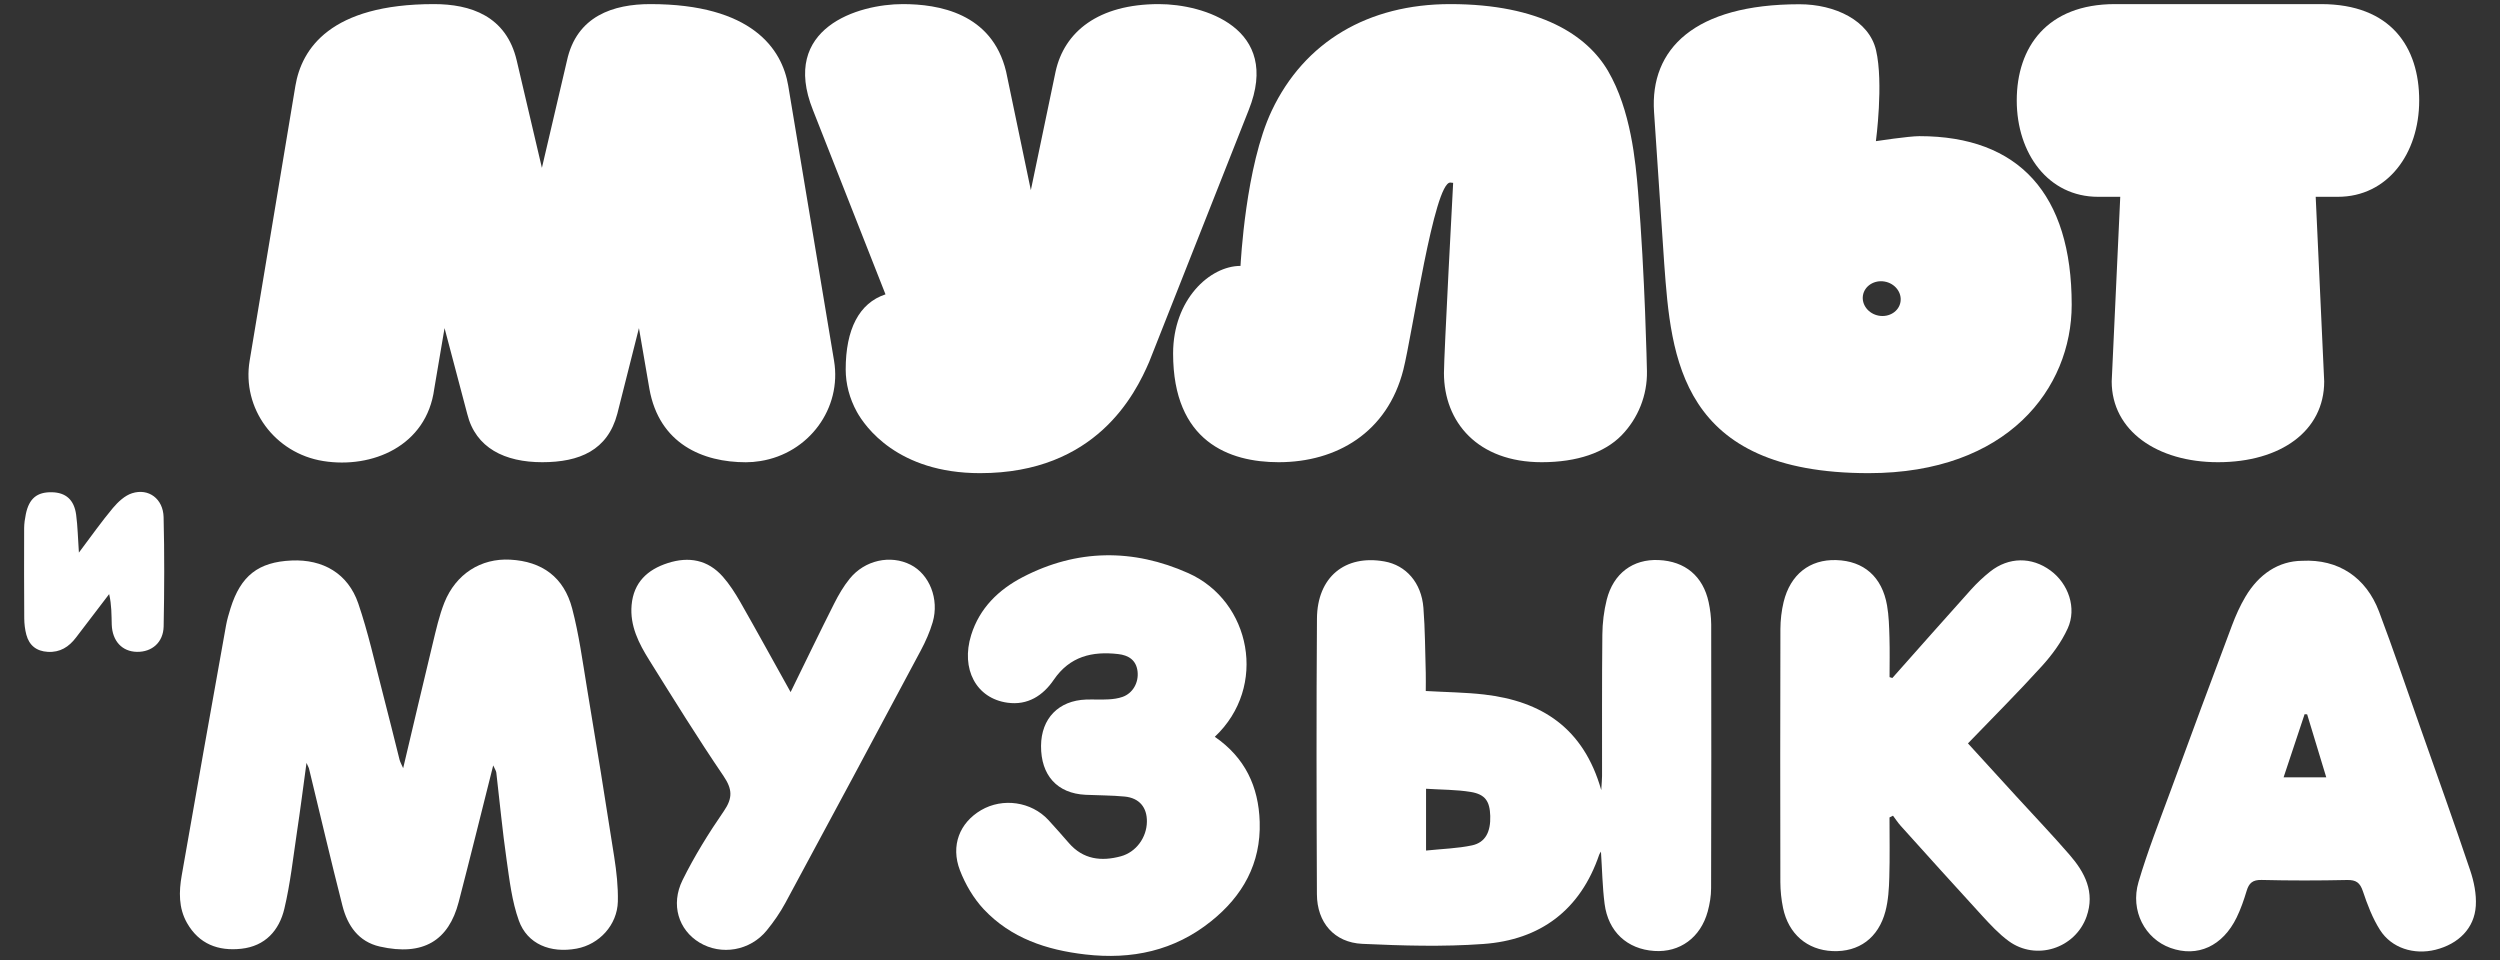
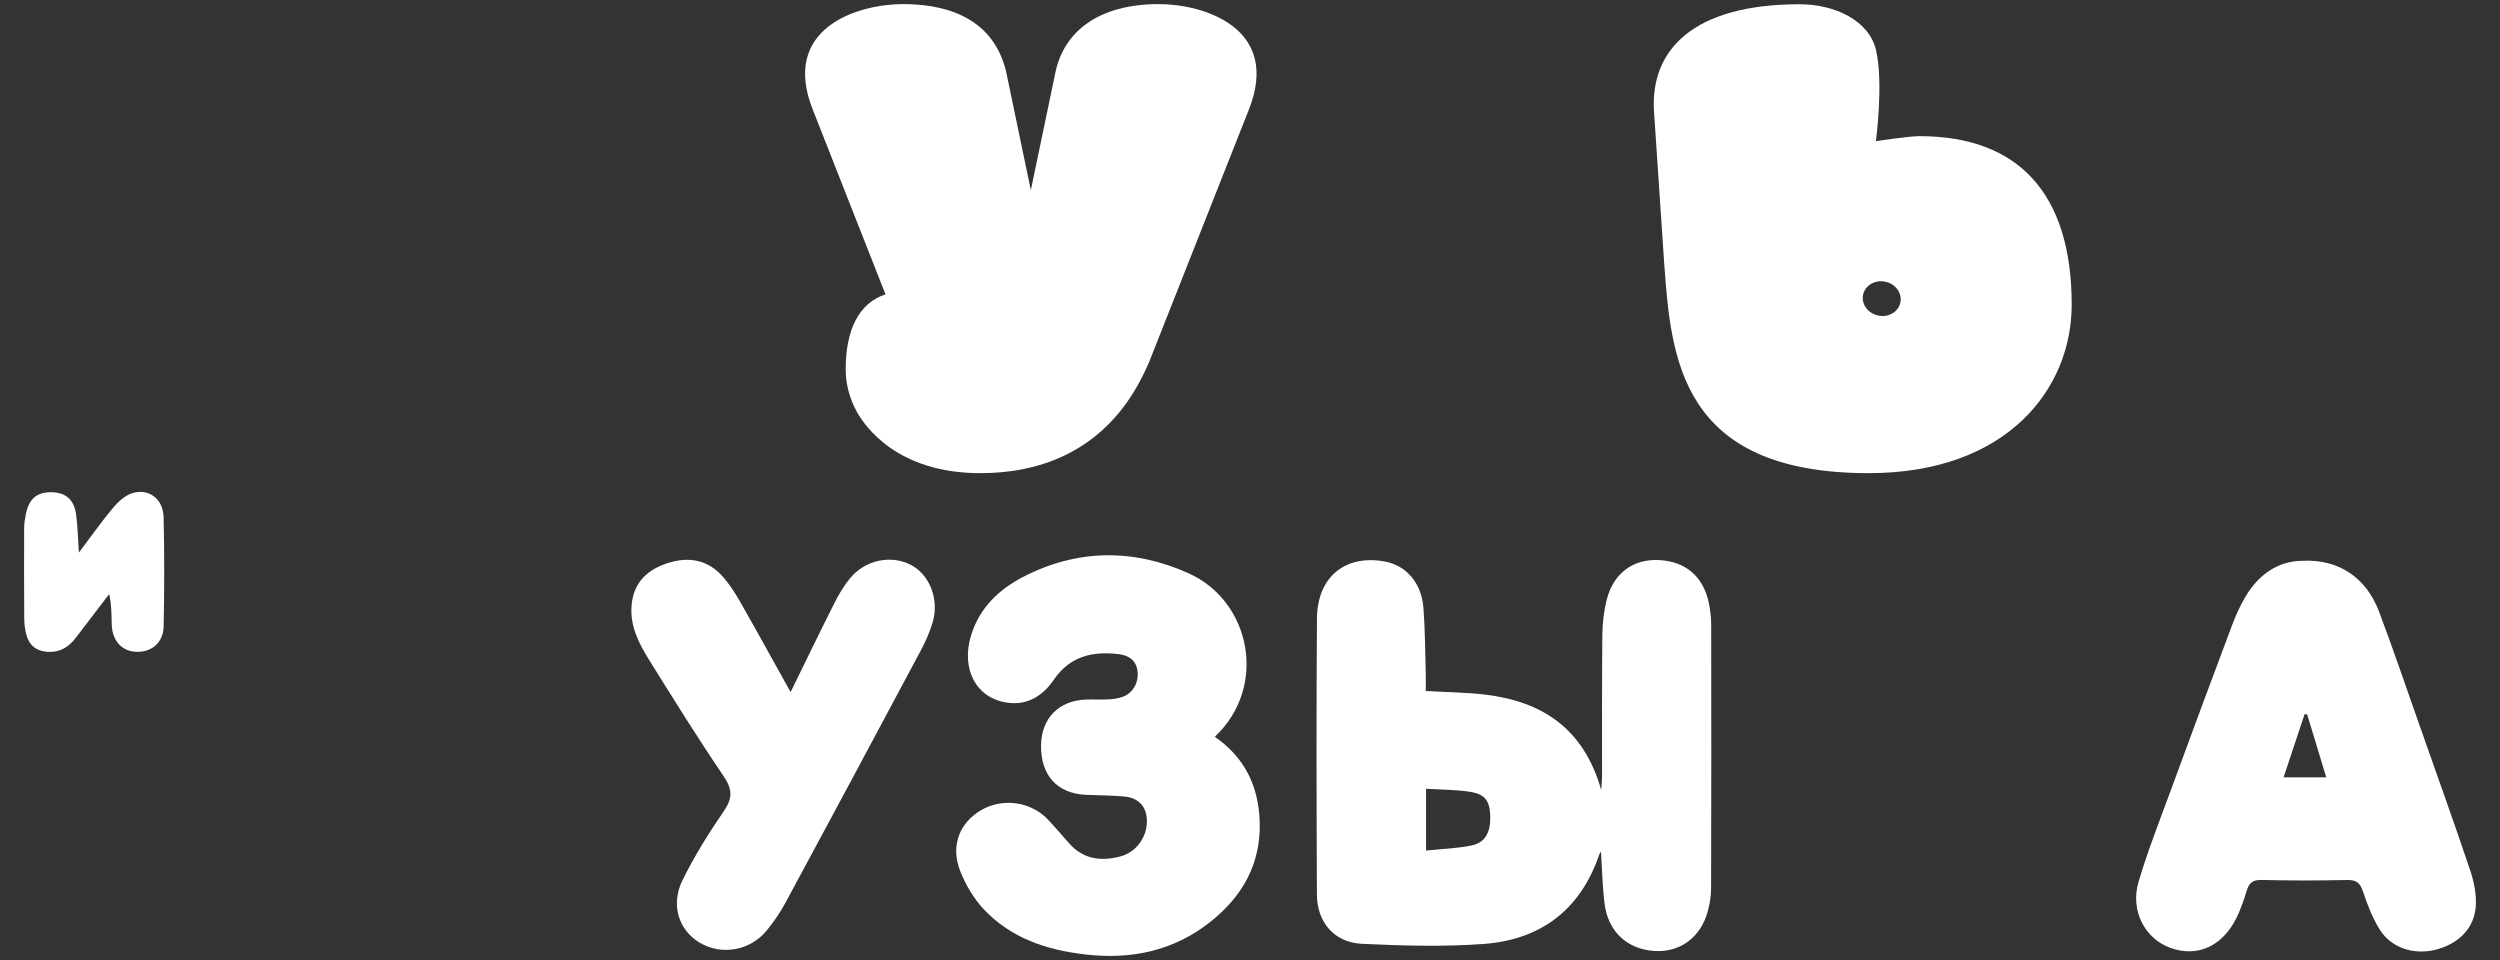
<svg xmlns="http://www.w3.org/2000/svg" xml:space="preserve" width="500px" height="192px" version="1.1" style="shape-rendering:geometricPrecision; text-rendering:geometricPrecision; image-rendering:optimizeQuality; fill-rule:evenodd; clip-rule:evenodd" viewBox="0 0 500 192">
  <rect x="0" y="0" width="500" height="192" fill="#333333" stroke="none" />
  <defs>
    <style type="text/css"> .fil0 {fill:white;fill-rule:nonzero} </style>
  </defs>
  <g id="Слой_x0020_1">
    <g id="_2693542688448">
      <g>
        <g>
          <g>
            <g>
-               <path class="fil0" d="M157.65 17.16c-1.23,-7.38 -7.27,-16.34 -27.59,-16.34 -7.32,0 -14.75,2.33 -16.68,11.36l-5 21.39 -5.03 -21.44c-2.09,-8.98 -9.3,-11.31 -16.57,-11.31 -20.73,0 -26.46,8.96 -27.7,16.34l-9.15 54.98c-1.59,9.53 5,18.52 14.73,20.07 9.73,1.55 20.66,-2.96 22.19,-14.44l2.06 -12.15 4.54 17.17c1.68,6.83 7.54,9.65 14.99,9.65 7.46,0 13.09,-2.38 15.02,-9.68l4.33 -17.14 2.09 12.15c1.96,11.02 10.7,14.68 19.29,14.68 0.96,0 1.93,-0.08 2.9,-0.24 9.73,-1.55 16.33,-10.54 14.74,-20.07l-9.16 -54.98z" />
-             </g>
+               </g>
            <g>
-               <path class="fil0" d="M464.19 0.82l-41.19 0c-13.61,0 -19.65,8.63 -19.65,19.27 0,10.64 6.33,19.27 16.25,19.27l4.45 0 -1.71 36.93c0,9.86 9.11,16.15 21.25,16.15 12.6,0 21.25,-6.29 21.25,-16.15l-1.7 -36.93 4.44 0c9.92,0 16.26,-8.63 16.26,-19.27 0,-10.64 -5.62,-19.27 -19.65,-19.27z" />
-             </g>
+               </g>
            <g>
              <path class="fil0" d="M231.78 0.82c-12.15,0 -18.92,5.55 -20.66,13.49l-4.95 23.72 -4.95 -23.72c-2.83,-11.75 -13.6,-13.49 -20.66,-13.49 -8.97,0 -24.54,4.77 -17.97,21.19l14.51 36.86c-5.29,1.74 -7.96,7.01 -7.96,15.01 0,2.89 0.75,5.81 2.25,8.52 1.6,2.87 8.09,12.23 24.62,12.23 23.21,0 31.04,-15.8 33.82,-22.24 0.19,-0.44 19.91,-50.38 19.91,-50.38 6.57,-16.42 -9.02,-21.19 -17.96,-21.19z" />
            </g>
-             <path class="fil0" d="M321.61 14.2c-4.17,-7.13 -13.57,-13.38 -31.56,-13.38 -16.4,0 -29.17,7.52 -35.7,21.31 -5.26,11.11 -6.2,30.48 -6.25,31.05 -6.11,0 -13.48,6.69 -13.48,17.52 0,17.64 11.23,21.74 21.11,21.74 11.6,0 21.76,-5.95 24.94,-18.5 1.77,-6.98 6.16,-37.43 9.38,-37.43l0.58 0.06c0,0 -1.84,34.42 -1.84,38.03 0,9.85 6.78,17.84 19.55,17.84 7.13,0 12.59,-1.93 15.95,-5.35 3.35,-3.43 5.19,-8.06 5.1,-12.85 -0.02,-0.78 -0.39,-19.15 -1.77,-35.8 -0.5,-6.12 -1.45,-16.44 -6.01,-24.24z" />
            <g>
              <g>
                <path class="fil0" d="M383.89 27.23c-2.16,0 -8.71,1 -8.71,1 0,0 1.56,-11.61 0.03,-18.18 -1.39,-5.96 -8.22,-9.2 -15.32,-9.2 -21,0 -29.93,8.96 -29.08,21.55 0.06,0.84 2,29.82 2.04,30.41 1.37,18.63 3.07,41.82 40.89,41.82 27.77,0 40.6,-16.95 40.6,-33.68 0,-22.16 -10.57,-33.72 -30.45,-33.72zm-3.79 33.15l0 0c-0.31,1.89 -2.25,3.12 -4.32,2.76 -2.07,-0.36 -3.5,-2.18 -3.19,-4.07 0.32,-1.88 2.25,-3.12 4.33,-2.76 2.07,0.36 3.49,2.19 3.18,4.07z" />
              </g>
            </g>
          </g>
        </g>
        <g>
-           <path class="fil0" d="M61.3 152.58c-0.69,5.05 -1.24,9.42 -1.9,13.77 -0.77,5.15 -1.33,10.35 -2.53,15.4 -1.03,4.33 -3.82,7.48 -8.61,8 -4.62,0.5 -8.45,-0.93 -10.86,-5.16 -1.7,-2.99 -1.62,-6.27 -1.06,-9.48 2.9,-16.69 5.89,-33.36 8.87,-50.04 0.21,-1.16 0.55,-2.3 0.9,-3.43 2.04,-6.5 5.57,-9.25 12.21,-9.54 6.29,-0.28 11.28,2.61 13.33,8.58 1.98,5.79 3.3,11.81 4.85,17.75 1.18,4.49 2.27,9.01 3.41,13.51 0.11,0.44 0.35,0.85 0.72,1.7 2.04,-8.61 3.95,-16.79 5.92,-24.95 0.67,-2.75 1.28,-5.54 2.32,-8.16 2.3,-5.75 7.32,-8.91 13.16,-8.6 6.38,0.34 10.76,3.49 12.41,9.8 1.35,5.16 2.07,10.5 2.94,15.78 1.88,11.28 3.71,22.56 5.46,33.86 0.46,2.95 0.8,5.97 0.73,8.94 -0.12,4.69 -3.71,8.57 -8.24,9.41 -5.24,0.97 -9.87,-0.9 -11.56,-5.6 -1.39,-3.87 -1.87,-8.1 -2.46,-12.21 -0.83,-5.78 -1.37,-11.6 -2.05,-17.4 -0.05,-0.36 -0.29,-0.69 -0.62,-1.43 -2.36,9.39 -4.58,18.38 -6.91,27.35 -2,7.65 -7.04,10.85 -15.77,8.88 -4.26,-0.97 -6.45,-4.18 -7.46,-8.12 -2.34,-9.15 -4.48,-18.35 -6.71,-27.52 -0.04,-0.15 -0.13,-0.29 -0.49,-1.09z" />
          <path class="fil0" d="M285.15 138.2c4.13,0.24 7.93,0.27 11.68,0.7 11.49,1.33 19.89,6.68 23.42,19.12 0.08,-1.4 0.16,-2.11 0.16,-2.81 0.01,-9.43 -0.04,-18.85 0.06,-28.28 0.02,-2.34 0.31,-4.74 0.88,-7.01 1.34,-5.27 5.26,-8.14 10.37,-7.91 5.3,0.23 8.88,3.2 10.01,8.43 0.31,1.46 0.5,2.97 0.51,4.46 0.03,17.58 0.03,35.16 -0.02,52.75 0,1.55 -0.27,3.15 -0.68,4.66 -1.43,5.22 -5.59,8.23 -10.69,7.88 -5.41,-0.36 -9.21,-3.84 -9.93,-9.41 -0.44,-3.42 -0.49,-6.89 -0.73,-10.46 -0.14,0.24 -0.27,0.4 -0.34,0.59 -3.78,11.11 -11.78,17.08 -23.23,17.89 -8.01,0.58 -16.12,0.34 -24.16,-0.03 -5.62,-0.26 -9.06,-4.27 -9.08,-9.93 -0.08,-18.37 -0.12,-36.75 0.01,-55.12 0.06,-8.32 5.62,-12.84 13.51,-11.43 4.3,0.77 7.38,4.24 7.78,9.25 0.34,4.33 0.34,8.69 0.47,13.04 0.03,1.17 0,2.35 0,3.62zm0.06 31.91l0 0c3.31,-0.35 6.32,-0.42 9.21,-1.04 2.66,-0.58 3.73,-2.7 3.63,-5.89 -0.09,-2.91 -0.99,-4.31 -3.89,-4.79 -2.91,-0.48 -5.91,-0.44 -8.95,-0.64 0,4.22 0,7.99 0,12.36z" />
-           <path class="fil0" d="M378.47 135.6c5.25,-5.91 10.49,-11.84 15.77,-17.72 1.16,-1.28 2.44,-2.49 3.8,-3.57 3.7,-2.93 8.29,-2.97 12.05,-0.21 3.59,2.62 5.31,7.52 3.45,11.59 -1.25,2.74 -3.13,5.29 -5.17,7.54 -4.73,5.22 -9.72,10.2 -14.78,15.45 3.29,3.6 6.52,7.15 9.76,10.69 3.53,3.86 7.14,7.64 10.56,11.59 3.07,3.53 5.12,7.49 3.4,12.36 -2.27,6.39 -10.11,8.9 -15.58,4.89 -1.96,-1.43 -3.65,-3.27 -5.31,-5.07 -5.46,-5.95 -10.86,-11.96 -16.27,-17.96 -0.57,-0.63 -1.04,-1.36 -1.55,-2.04 -0.23,0.12 -0.47,0.24 -0.7,0.35 0,3.99 0.08,7.99 -0.04,11.97 -0.06,2.27 -0.2,4.6 -0.77,6.79 -1.41,5.36 -5.33,8.19 -10.58,7.97 -5.07,-0.22 -8.81,-3.41 -9.9,-8.62 -0.35,-1.69 -0.53,-3.45 -0.54,-5.17 -0.03,-16.88 -0.04,-33.75 0.01,-50.62 0.01,-1.81 0.22,-3.65 0.64,-5.4 1.34,-5.52 5.23,-8.56 10.53,-8.39 5.52,0.17 9.16,3.34 10.16,9.07 0.36,2.08 0.42,4.23 0.48,6.36 0.08,2.66 0.02,5.32 0.02,7.98 0.19,0.06 0.38,0.11 0.56,0.17z" />
          <path class="fil0" d="M242.96 147.36c6.05,4.17 8.76,9.94 8.98,17.01 0.26,8.35 -3.41,14.83 -9.72,19.88 -7.35,5.9 -15.84,7.72 -25.16,6.64 -7.78,-0.9 -14.87,-3.26 -20.31,-9.04 -2.04,-2.18 -3.68,-4.98 -4.76,-7.78 -1.9,-4.95 -0.06,-9.52 4.23,-12.04 4.33,-2.53 10.05,-1.71 13.46,1.97 1.39,1.51 2.75,3.06 4.1,4.61 2.85,3.28 6.47,3.71 10.38,2.65 3.07,-0.83 5.17,-3.76 5.22,-6.89 0.05,-2.88 -1.5,-4.77 -4.44,-5.06 -2.6,-0.25 -5.22,-0.23 -7.82,-0.35 -5.67,-0.27 -8.95,-3.89 -8.91,-9.8 0.04,-5.47 3.51,-9.05 9,-9.25 1.51,-0.05 3.02,0.05 4.52,-0.04 0.93,-0.05 1.89,-0.18 2.77,-0.49 2.04,-0.71 3.28,-2.84 3.01,-5.12 -0.27,-2.25 -1.81,-3.22 -3.89,-3.45 -5.19,-0.59 -9.66,0.46 -12.86,5.14 -2.15,3.16 -5.21,5.16 -9.27,4.59 -6.25,-0.86 -9.37,-6.74 -7.25,-13.55 1.69,-5.4 5.49,-9.06 10.31,-11.57 10.86,-5.64 22.08,-5.72 33.12,-0.79 12.51,5.59 15.96,22.7 5.29,32.73z" />
          <path class="fil0" d="M460.42 112.16c7.25,-0.38 12.79,3.3 15.39,10.16 2.89,7.66 5.51,15.43 8.24,23.15 3.35,9.51 6.76,19 9.97,28.55 0.77,2.27 1.29,4.8 1.14,7.16 -0.28,4.47 -3.45,7.61 -8.06,8.77 -4.3,1.07 -8.79,-0.32 -11.1,-3.96 -1.5,-2.36 -2.53,-5.07 -3.42,-7.74 -0.58,-1.73 -1.37,-2.29 -3.17,-2.25 -5.7,0.12 -11.41,0.13 -17.1,-0.01 -1.79,-0.04 -2.52,0.63 -2.99,2.21 -0.54,1.8 -1.17,3.61 -1.99,5.3 -2.8,5.74 -7.83,8.02 -13.22,6.09 -5.1,-1.82 -8.1,-7.42 -6.41,-13.18 1.82,-6.18 4.2,-12.21 6.43,-18.27 4.04,-11.03 8.13,-22.04 12.26,-33.03 0.74,-1.98 1.62,-3.95 2.7,-5.77 2.69,-4.53 6.62,-7.14 11.33,-7.18zm1.01 30.71l0 0c-0.17,-0.01 -0.34,-0.02 -0.51,-0.03 -1.38,4.16 -2.77,8.32 -4.2,12.62 2.97,0 5.56,0 8.53,0 -1.31,-4.33 -2.57,-8.45 -3.82,-12.59z" />
          <path class="fil0" d="M158.12 138.42c3.05,-6.22 5.82,-11.97 8.69,-17.66 0.88,-1.76 1.89,-3.49 3.12,-5.01 3.02,-3.74 8.17,-4.84 12.19,-2.8 3.77,1.91 5.76,6.86 4.42,11.48 -0.57,1.95 -1.42,3.86 -2.38,5.66 -8.99,16.85 -18.01,33.69 -27.09,50.5 -1.04,1.93 -2.32,3.77 -3.71,5.48 -3.33,4.1 -9.11,5.08 -13.49,2.43 -4.14,-2.51 -5.79,-7.55 -3.36,-12.48 2.37,-4.79 5.22,-9.39 8.26,-13.8 1.8,-2.62 1.71,-4.39 -0.07,-7.02 -5.15,-7.57 -9.98,-15.37 -14.83,-23.14 -2.1,-3.36 -3.92,-6.88 -3.55,-11.06 0.41,-4.52 3.16,-7.08 7.25,-8.39 4.2,-1.35 8.01,-0.66 11,2.73 1.34,1.52 2.46,3.28 3.48,5.05 3.32,5.82 6.54,11.7 10.07,18.03z" />
          <path class="fil0" d="M15.78 110.52c2.47,-3.28 4.52,-6.2 6.8,-8.92 1.03,-1.22 2.38,-2.49 3.83,-2.95 3.31,-1.06 6.22,1.11 6.31,4.77 0.18,7.28 0.15,14.57 0.01,21.85 -0.06,3.21 -2.35,5.16 -5.36,5.1 -2.94,-0.06 -4.9,-2.14 -5.02,-5.44 -0.06,-1.96 -0.01,-3.92 -0.52,-6.11 -2.21,2.89 -4.43,5.78 -6.63,8.69 -1.42,1.87 -3.19,3.01 -5.65,2.86 -2.25,-0.13 -3.7,-1.28 -4.28,-3.42 -0.28,-1.05 -0.41,-2.18 -0.42,-3.27 -0.04,-6.02 -0.04,-12.04 -0.02,-18.06 0.01,-0.94 0.15,-1.89 0.34,-2.81 0.65,-3.12 2.24,-4.42 5.21,-4.36 2.79,0.06 4.45,1.5 4.85,4.5 0.31,2.32 0.35,4.67 0.55,7.57z" />
        </g>
      </g>
    </g>
  </g>
</svg>